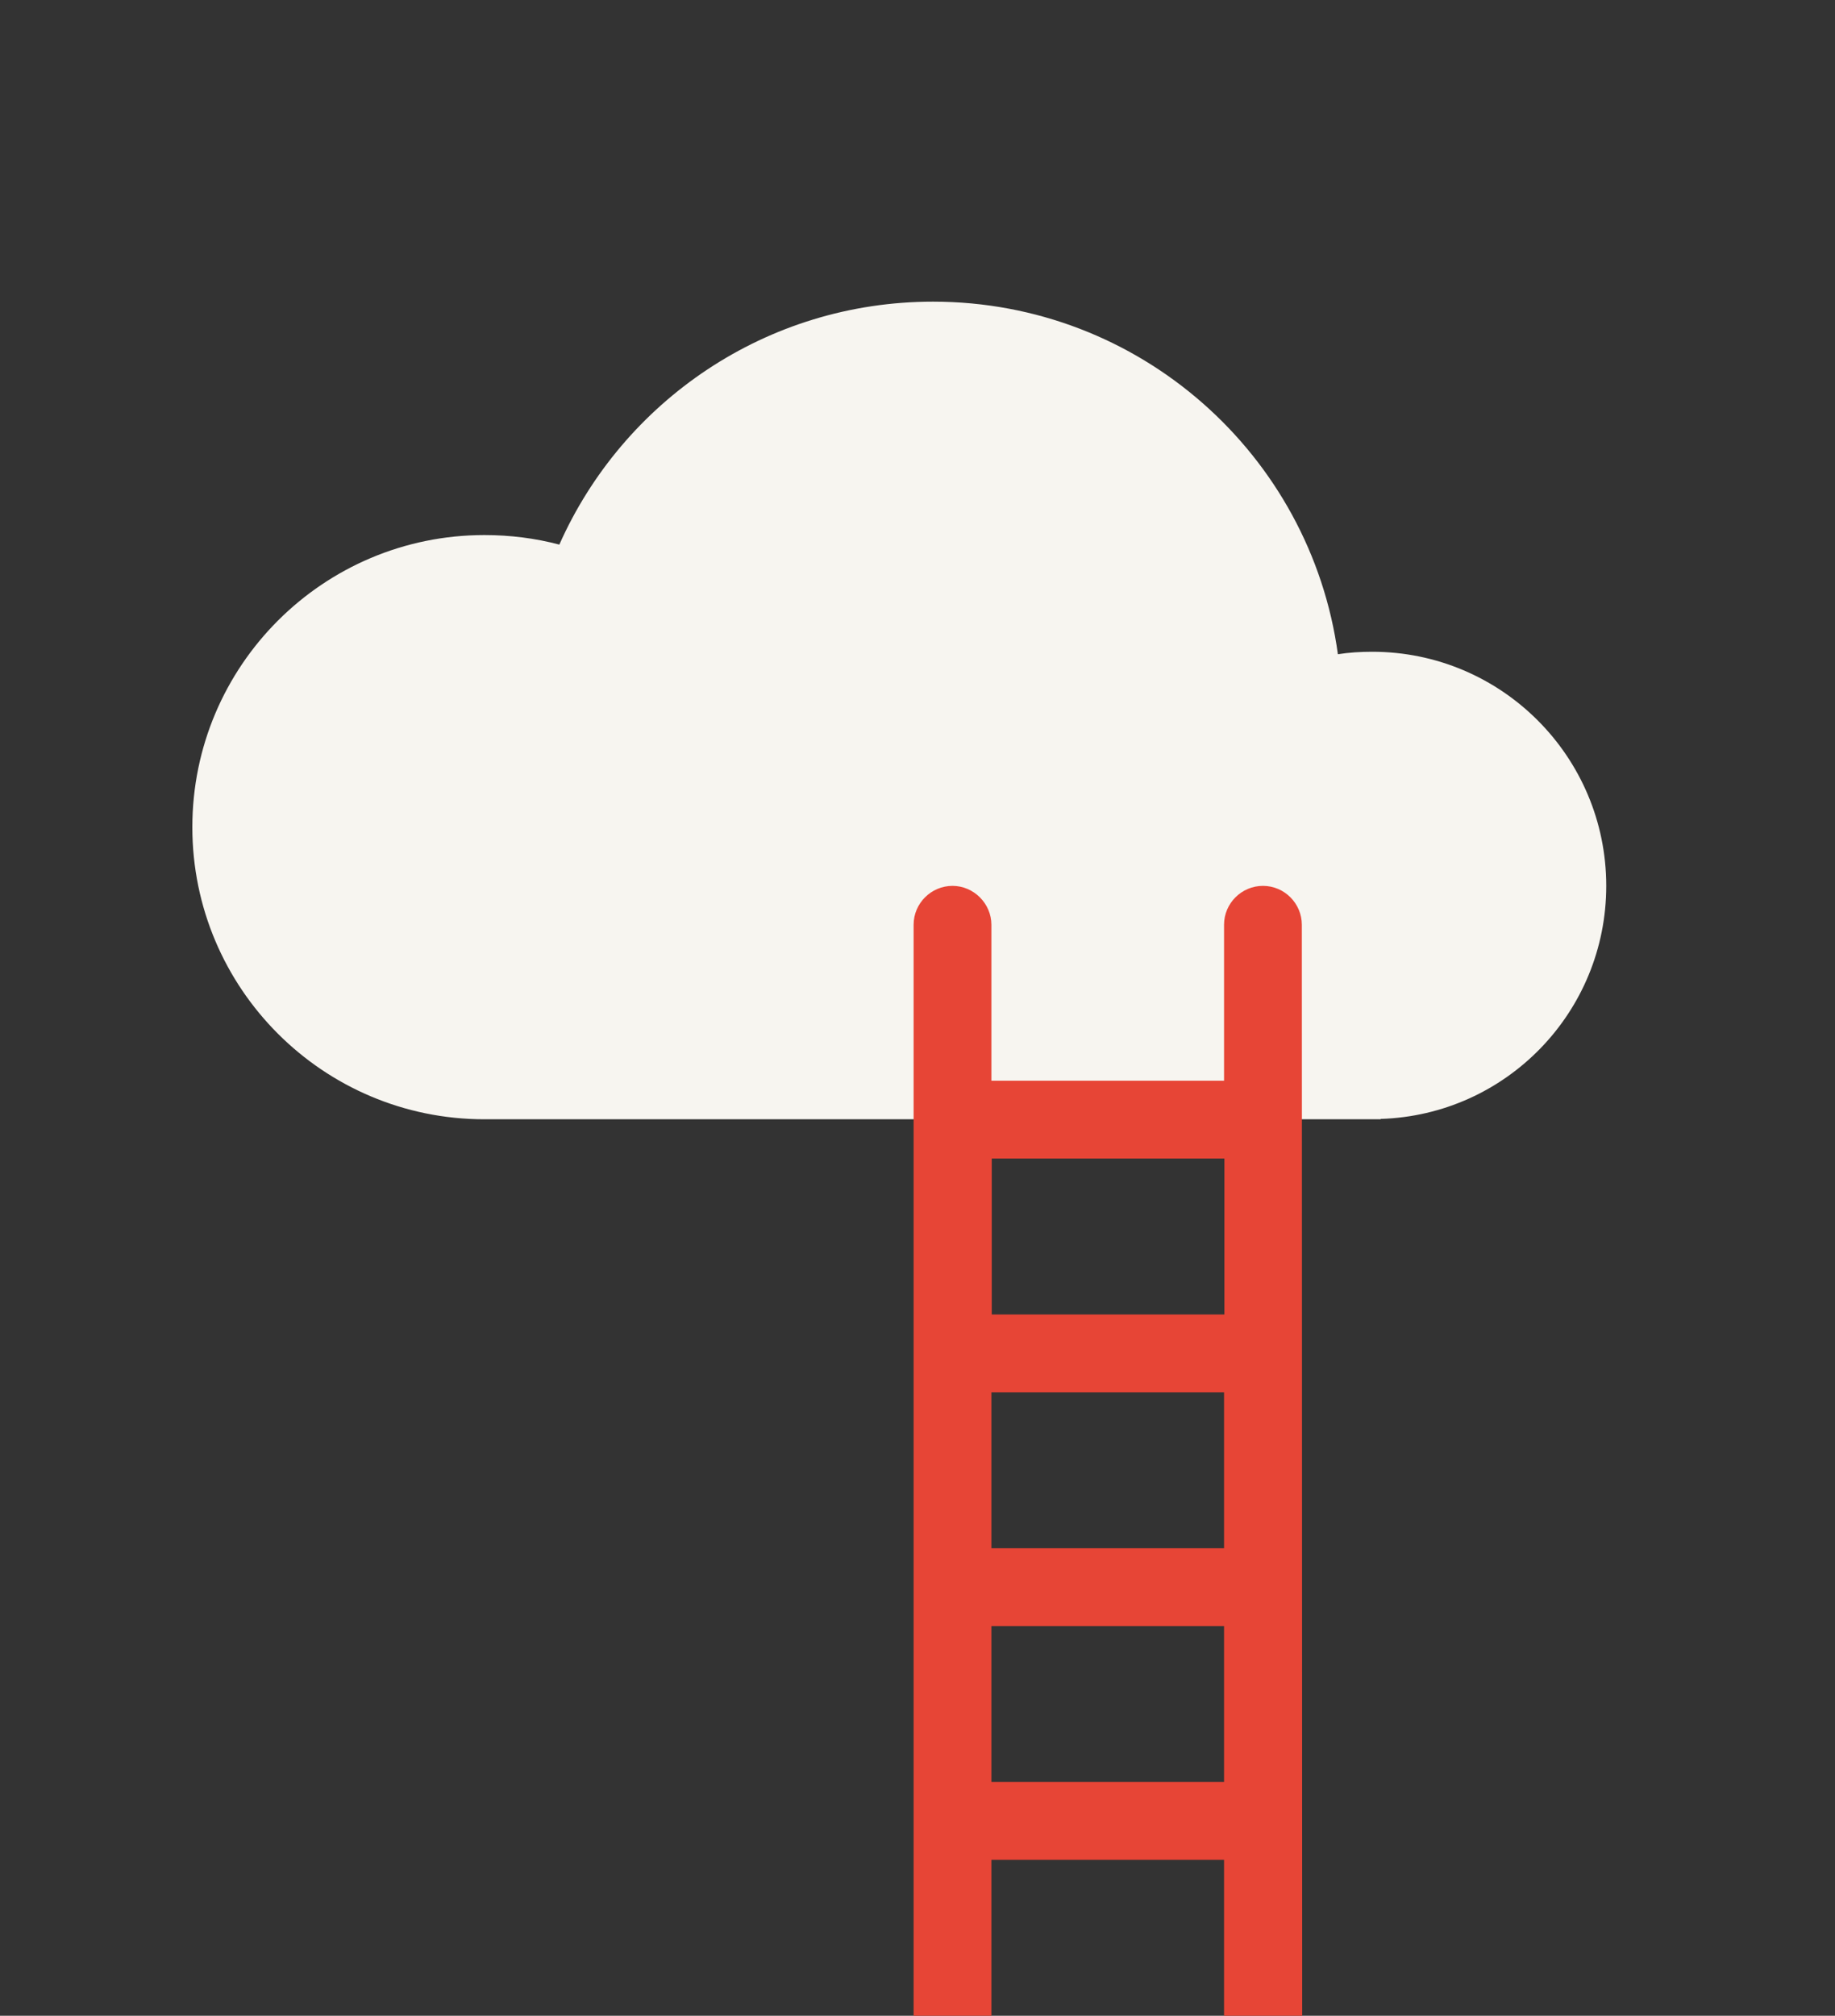
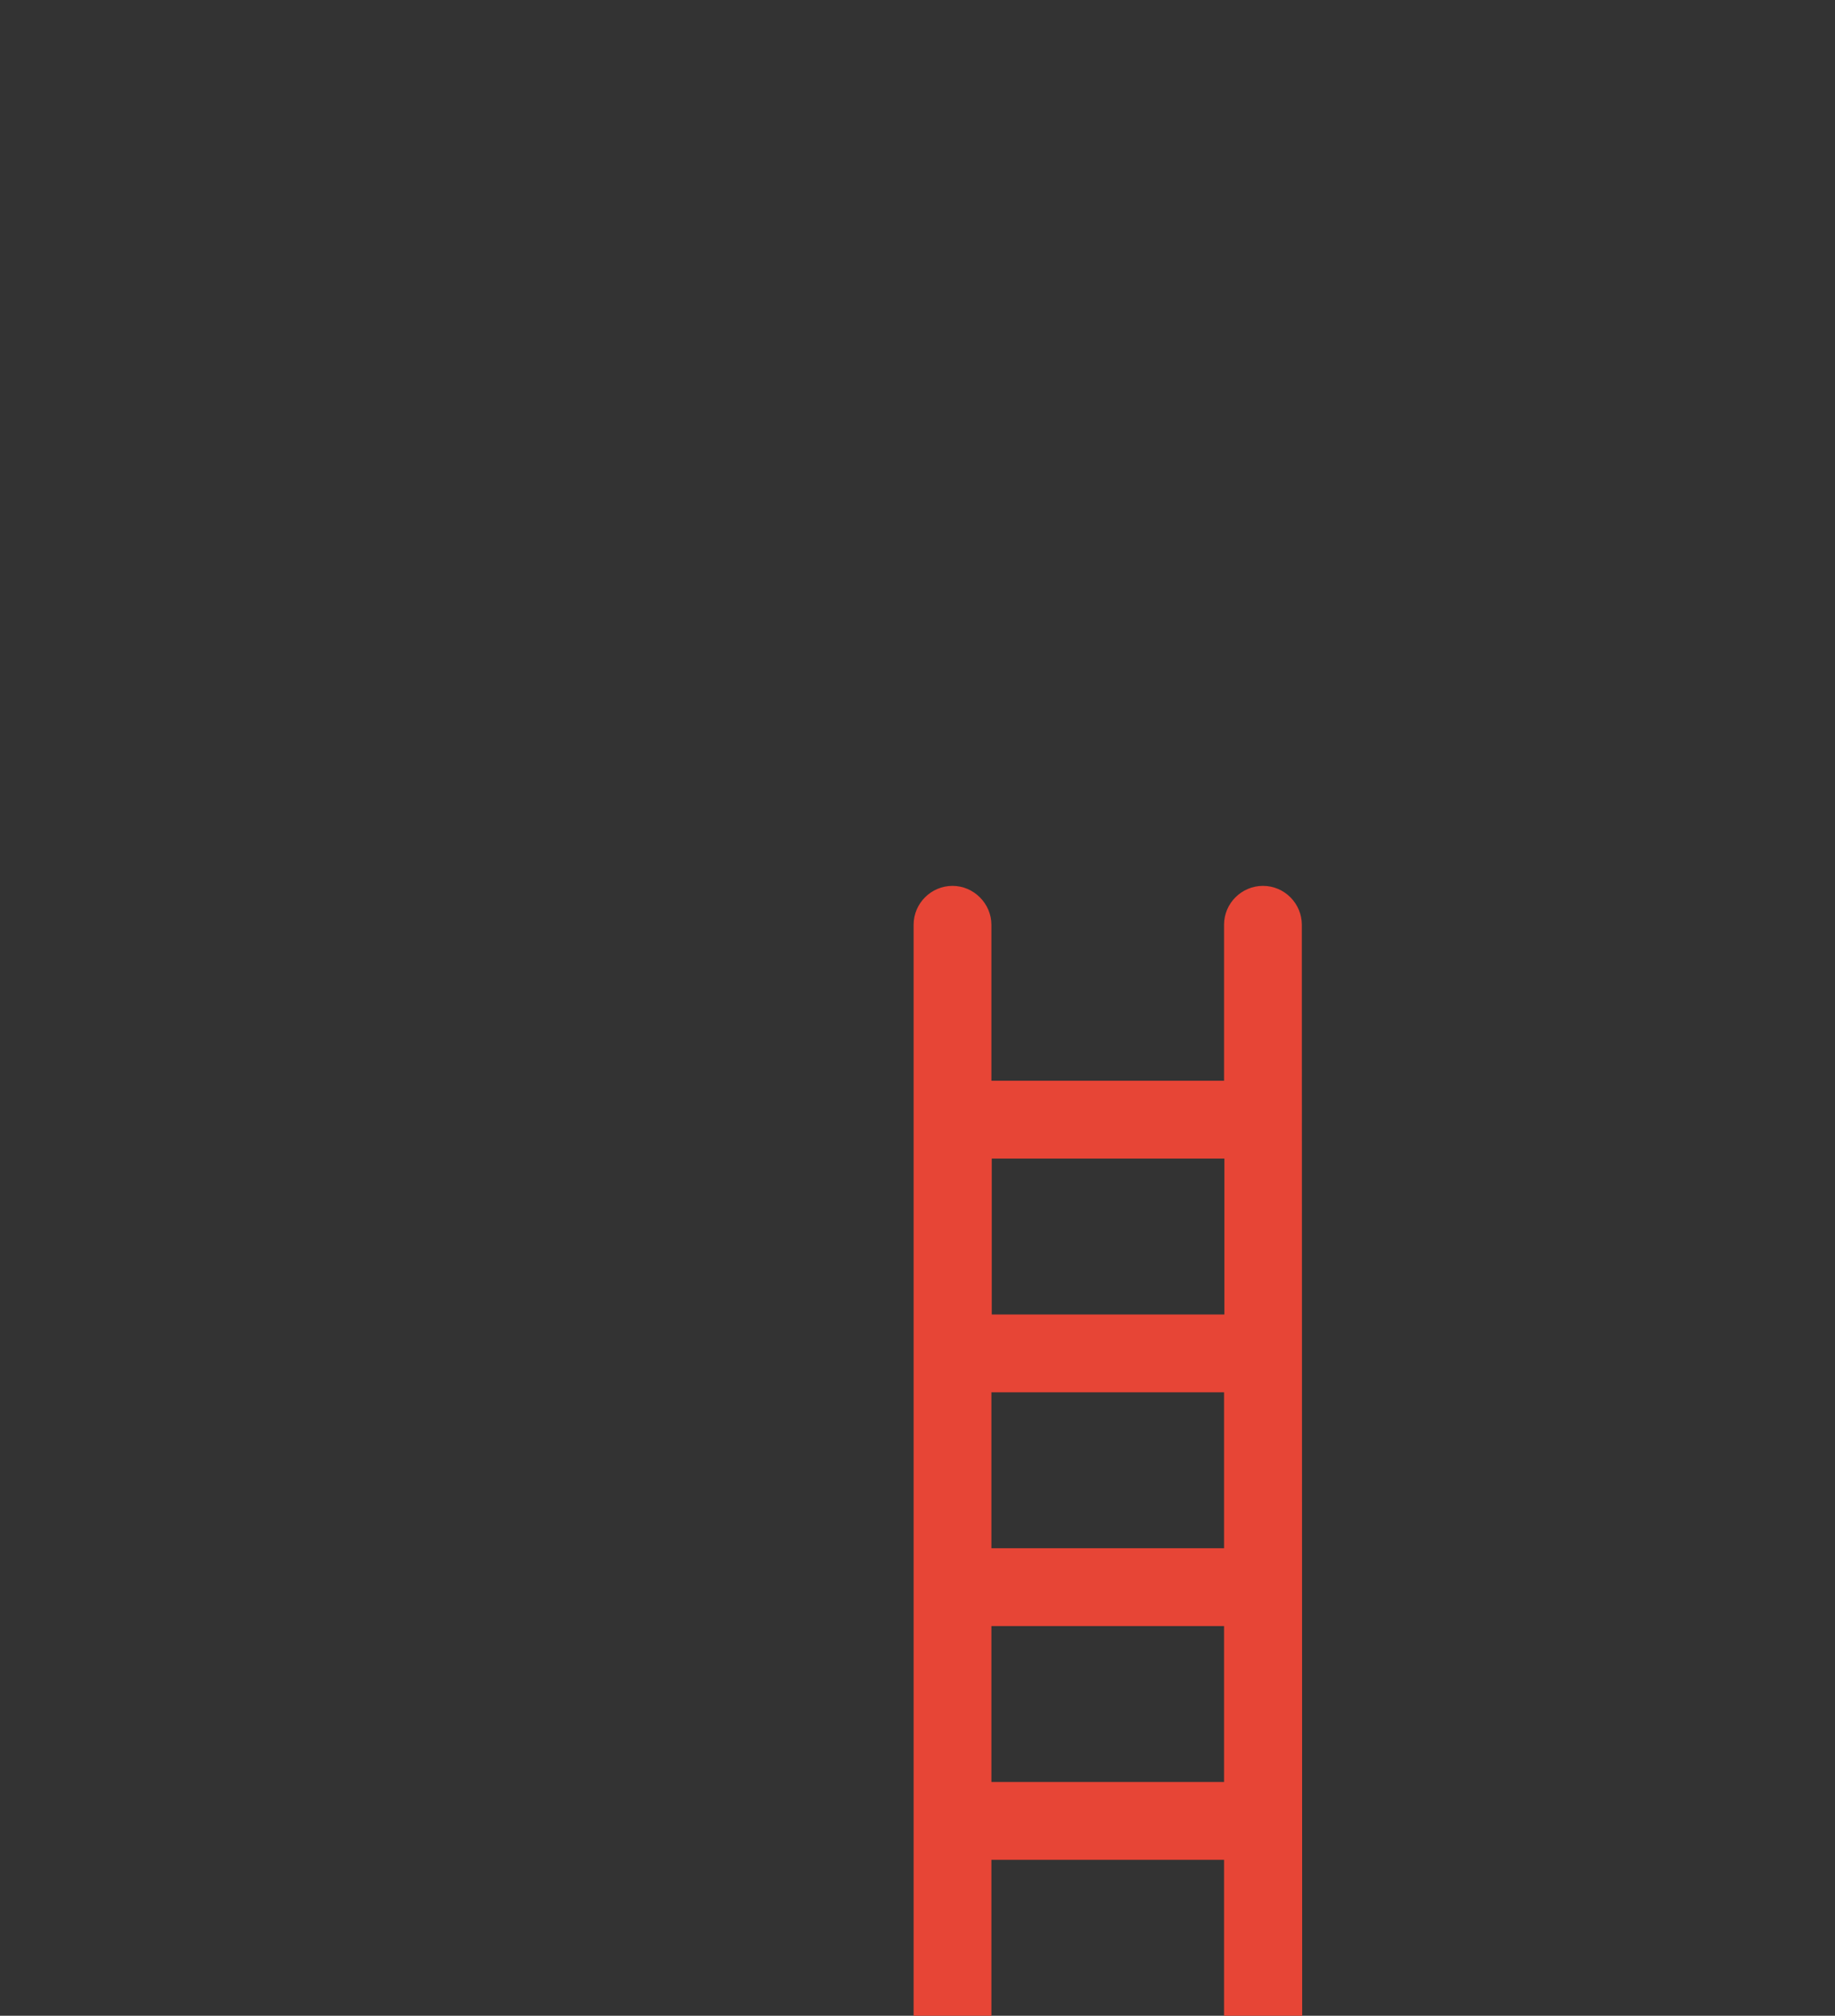
<svg xmlns="http://www.w3.org/2000/svg" version="1.1" id="Laag_1" x="0px" y="0px" viewBox="0 0 519 570" style="enable-background:new 0 0 519 570;" xml:space="preserve">
  <rect x="0" y="0" width="519" height="570" fill="#333333" stroke="none" />
  <style type="text/css">
	.st0{fill:#F7F5F0;}
	.st1{fill:#E74536;}
</style>
  <g>
    <g transform="translate(297 37)">
-       <path class="st0" d="M157.3,213.5c0-36.5-29.6-66.2-66.2-66.2c-3.3,0-6.6,0.2-9.7,0.7c-7.7-56.3-56-99.7-114.5-99.7    c-47.2,0-87.7,28.2-105.7,68.7c-6.8-1.8-13.9-2.7-21.2-2.7c-45.6,0-82.6,37-82.6,82.6s37,82.6,82.6,82.6l0,0h127l0,0l0,0H91.1l0,0    l0,0h2.4v-0.1C129,278.3,157.3,249.2,157.3,213.5z" />
      <path class="st1" d="M71.3,533H-38.6V224.5c0-6.1,5-11,11-11s11,5,11,11v44.1h65.8v-44.1c0-6.1,5-11,11-11c6.1,0,11,5,11,11    L71.3,533L71.3,533z M-16.6,533h65.8v-44.1h-65.8C-16.6,488.9-16.6,533-16.6,533z M-16.6,356.7v44.1h65.8v-44.1H-16.6z     M49.3,290.6L49.3,290.6h-65.8v44.1h65.8V290.6z M-16.6,466.9h65.8v-44.1h-65.8C-16.6,422.8-16.6,466.9-16.6,466.9z" />
    </g>
  </g>
</svg>